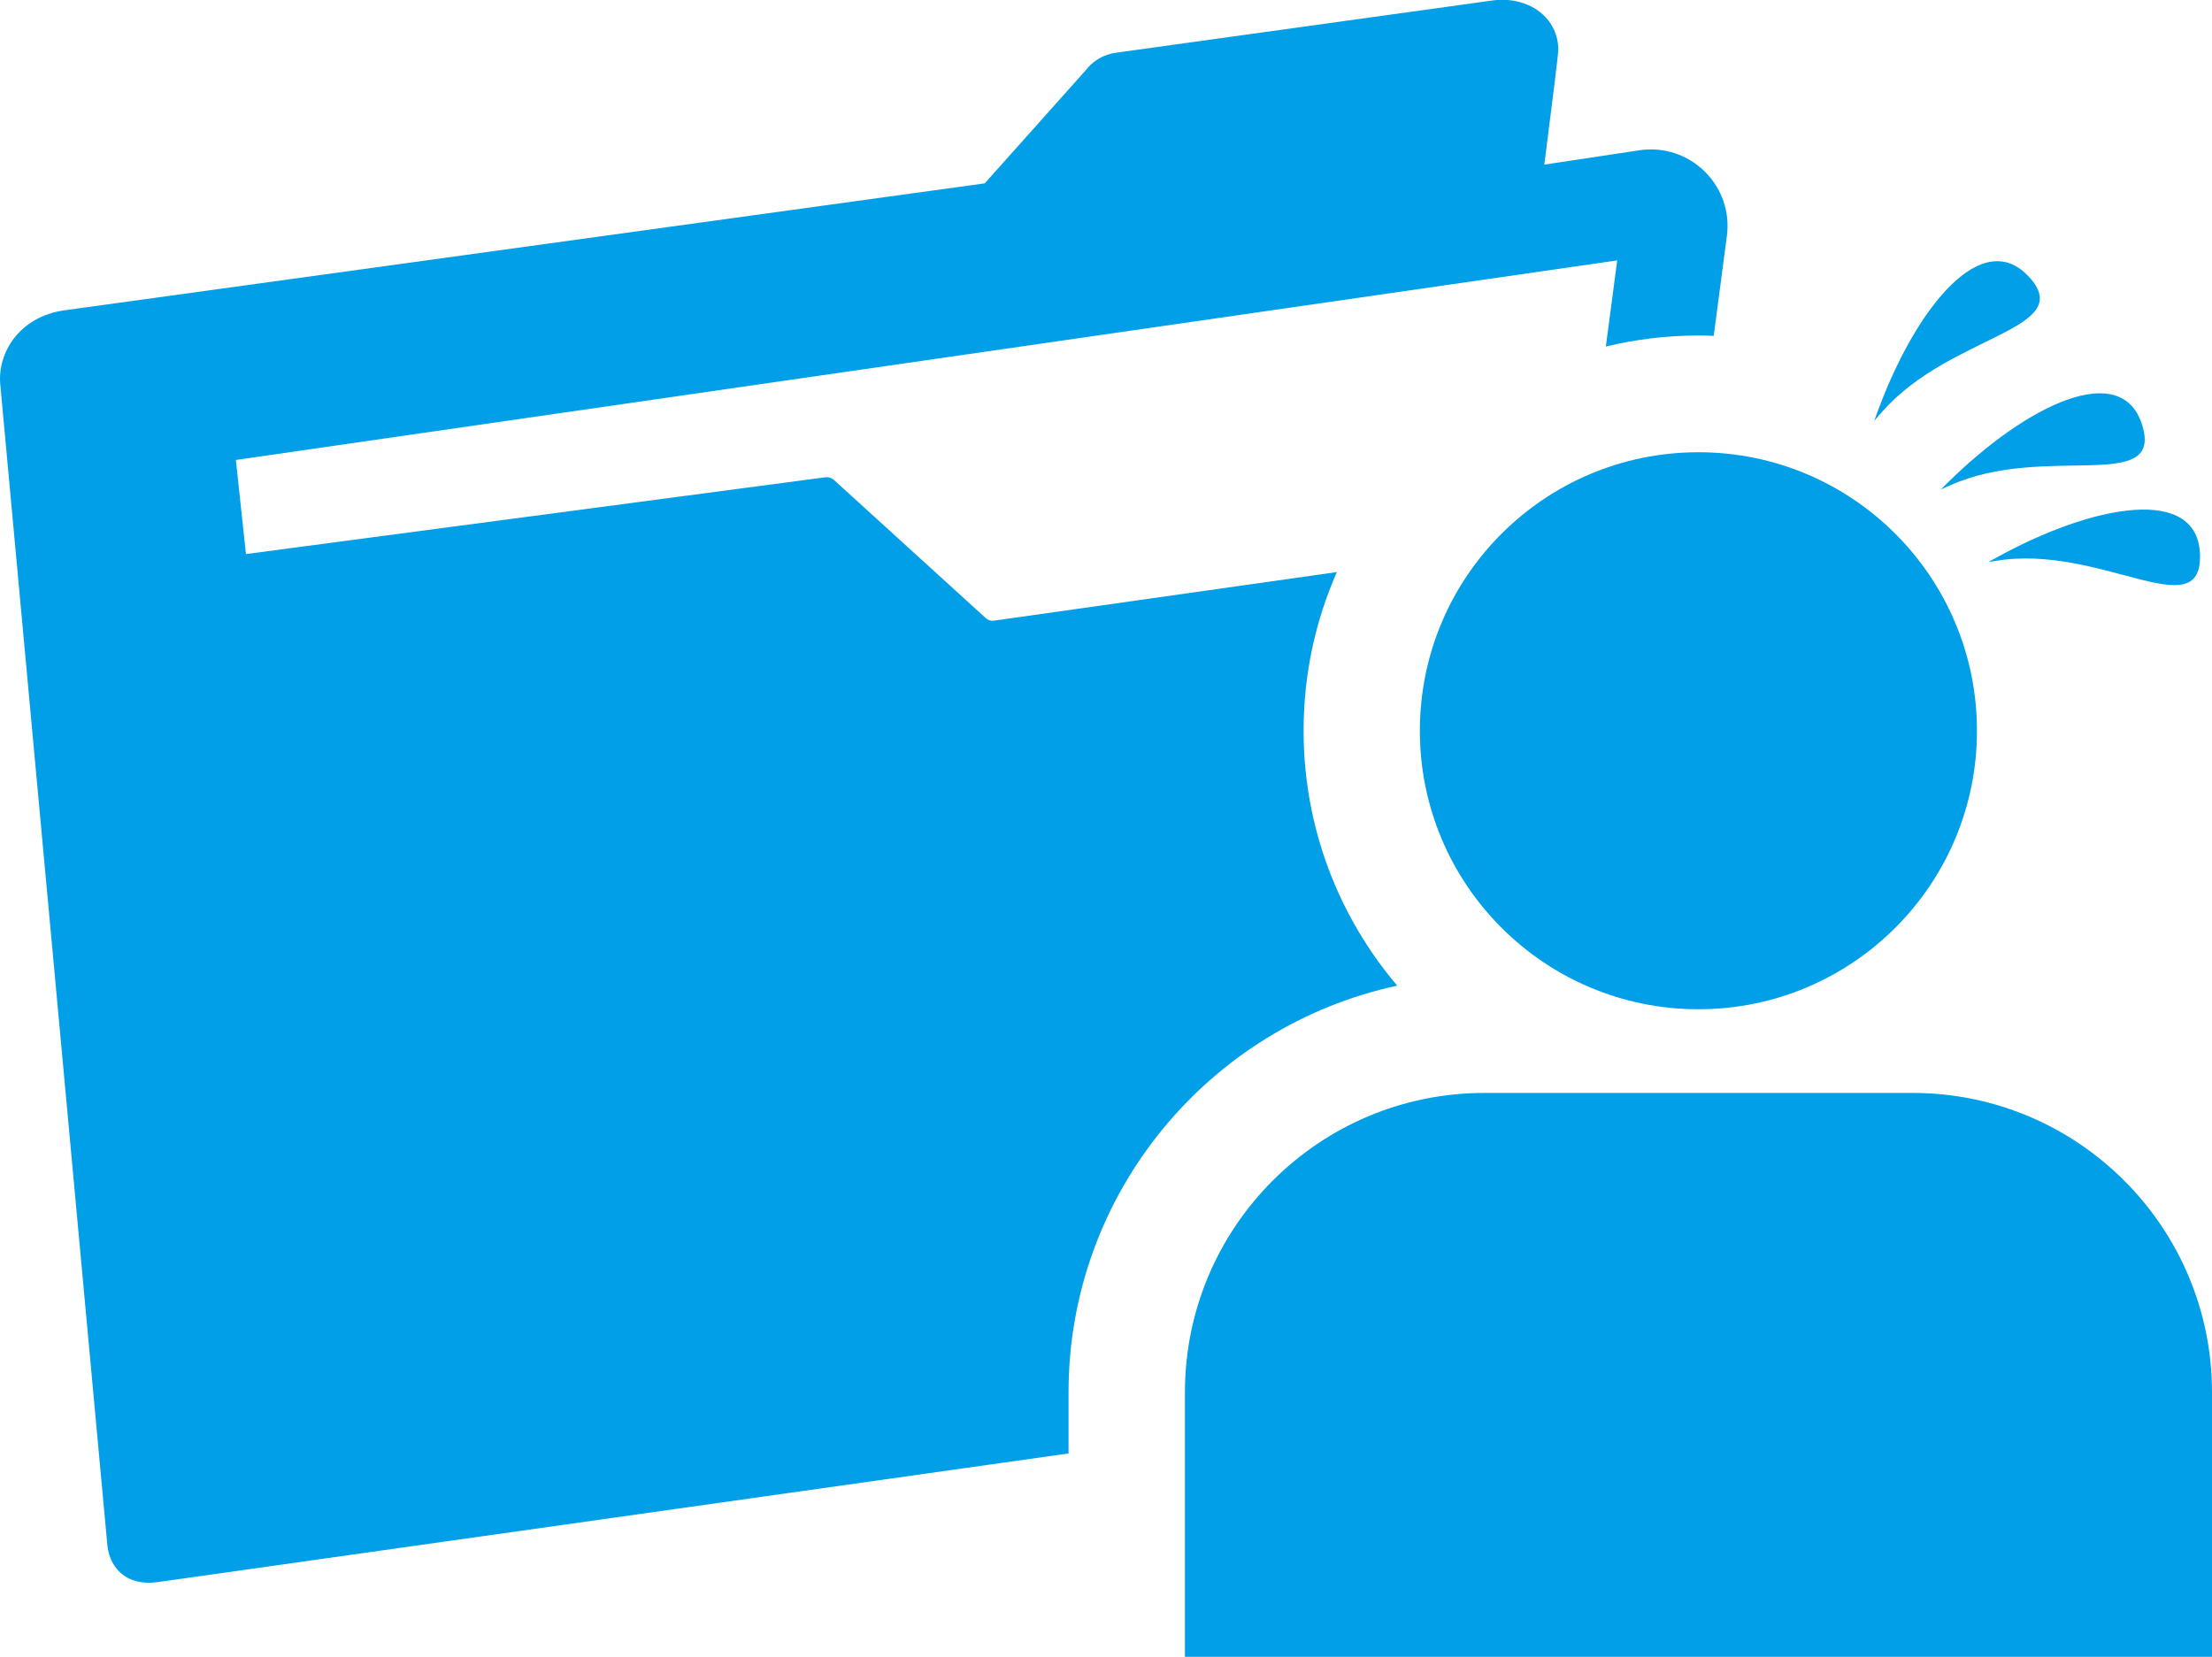
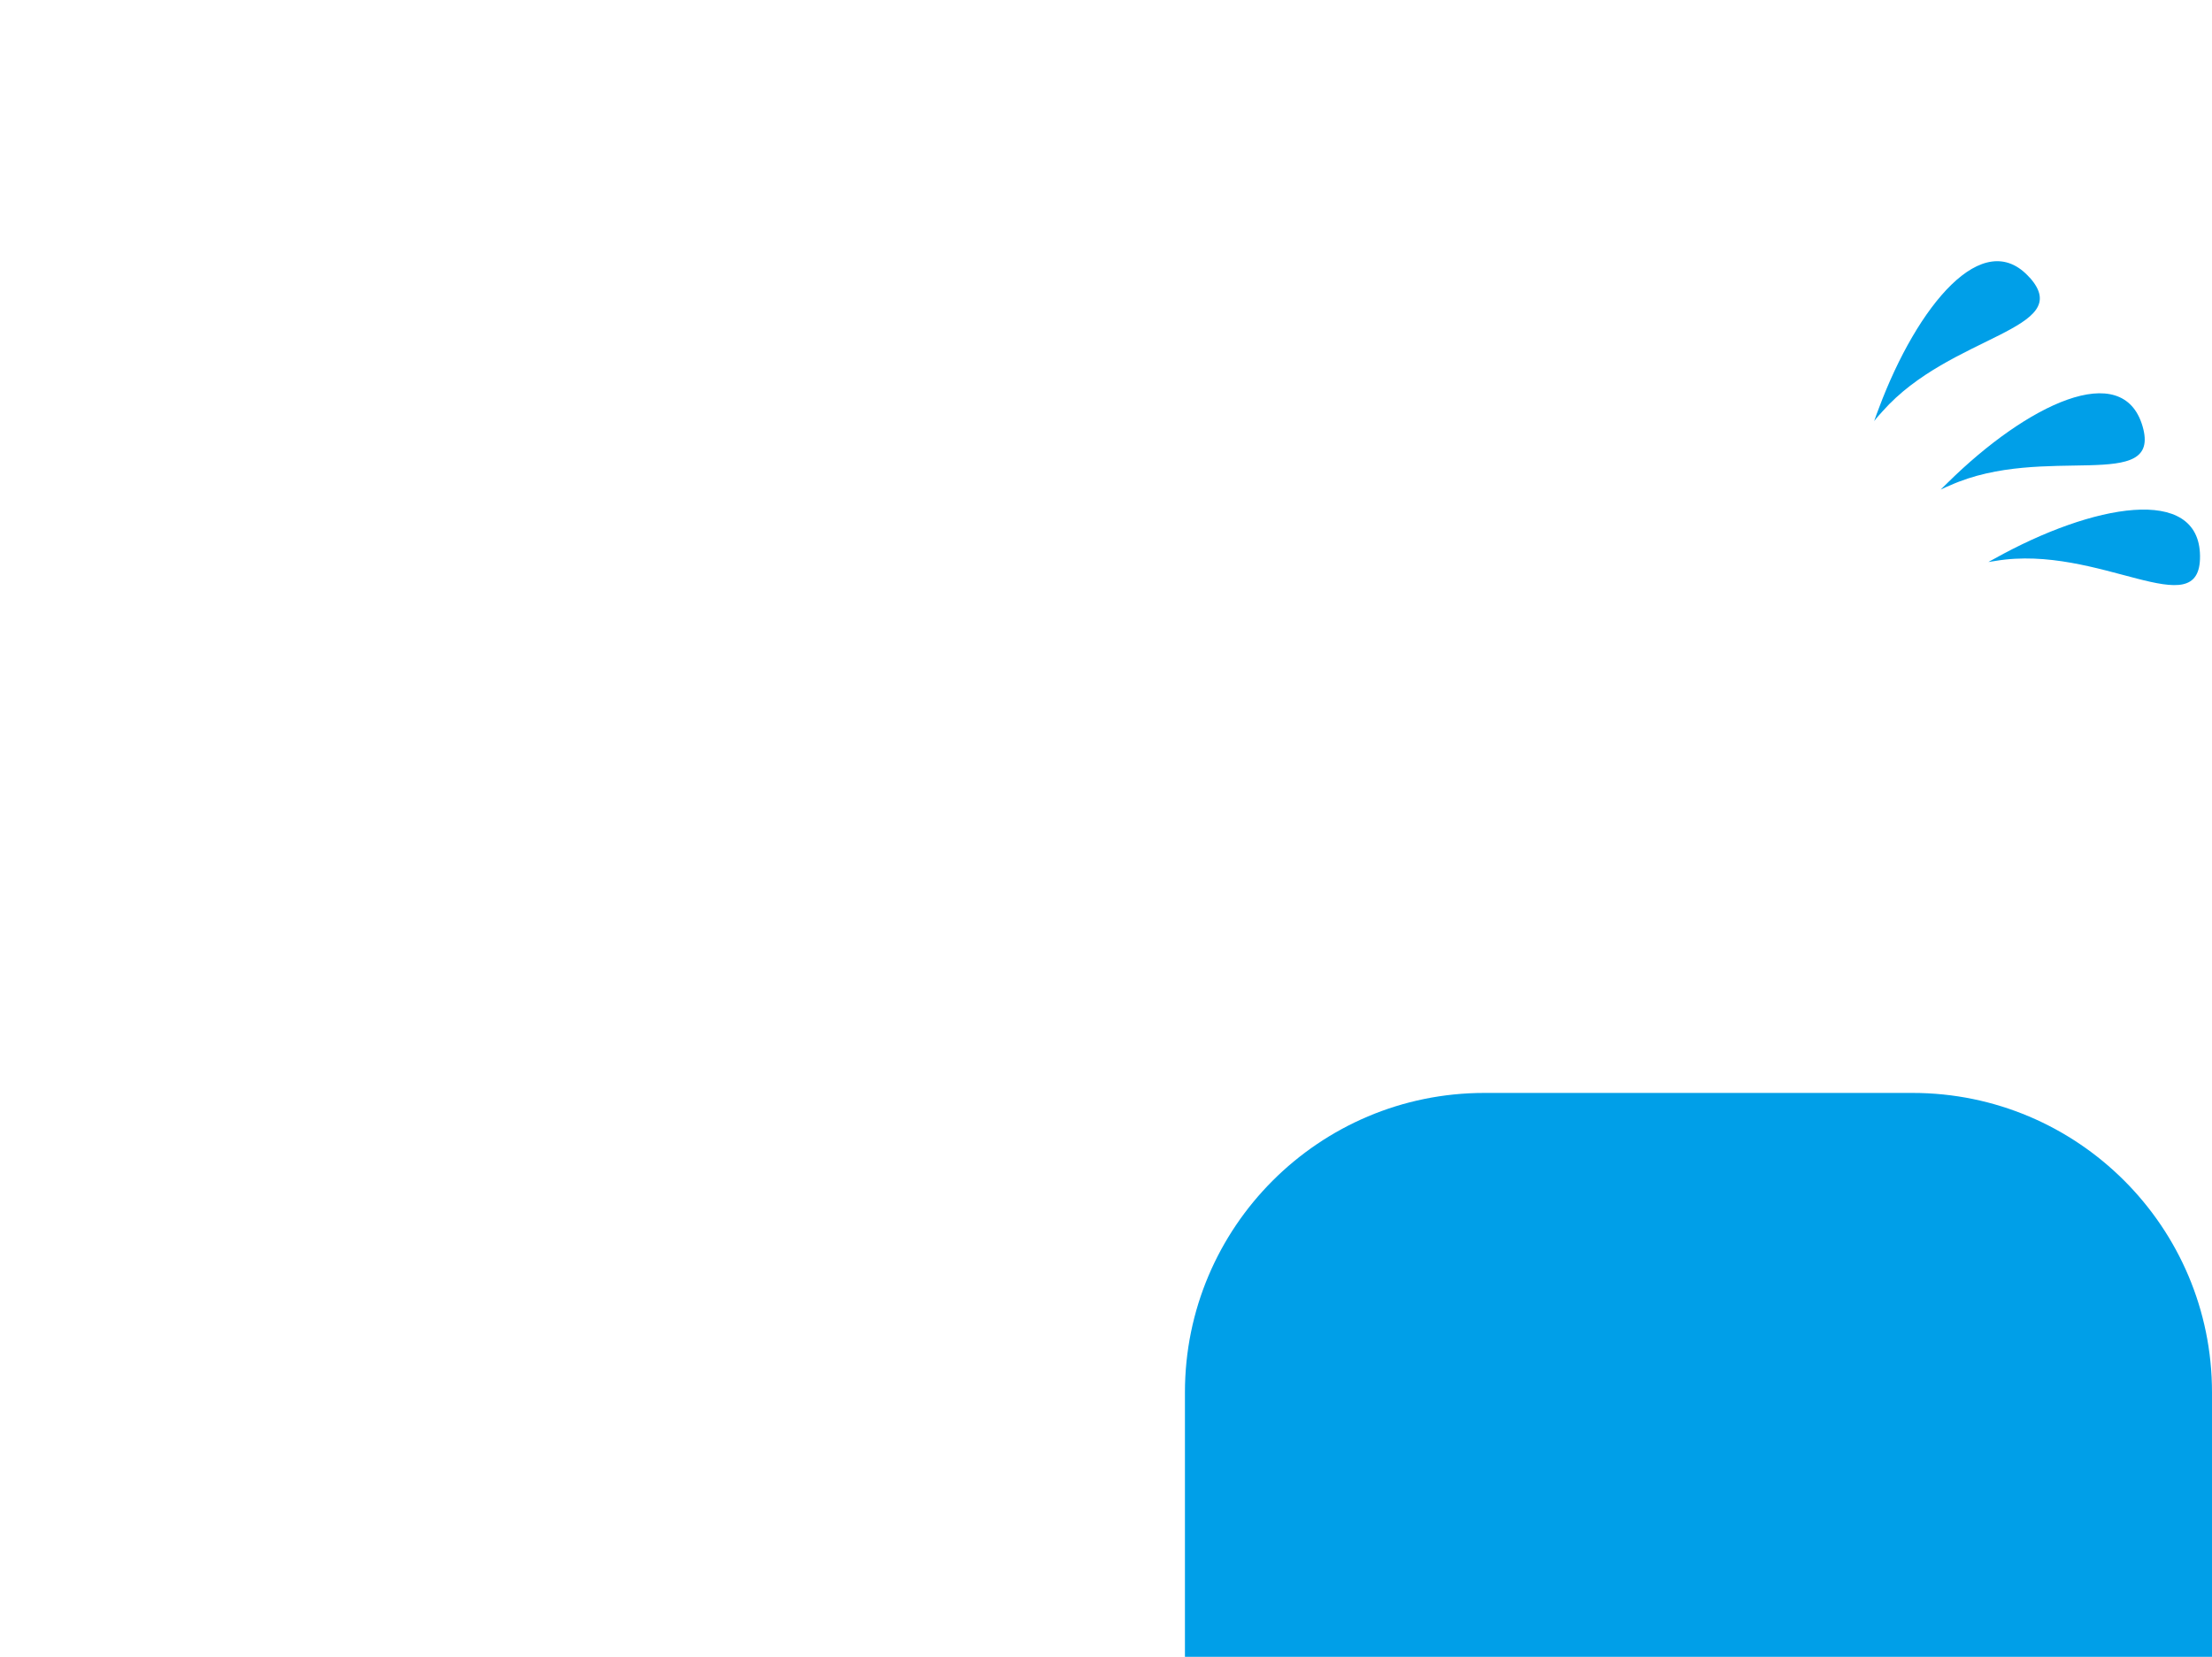
<svg xmlns="http://www.w3.org/2000/svg" id="_レイヤー_2" data-name="レイヤー_2" viewBox="0 0 186.62 139.81">
  <defs>
    <style>
      .cls-1 {
        fill: #009fe8;
      }
    </style>
  </defs>
  <g id="_レイヤー_2-2" data-name="レイヤー_2">
    <g>
      <g>
-         <path class="cls-1" d="M90.15,117.48c0-16.82,11.9-30.92,27.73-34.31-4.93-5.81-7.9-13.32-7.9-21.52,0-4.76,1-9.28,2.81-13.38l-28.92,4.1c-.26.04-.52-.04-.71-.22l-12.81-11.66c-.19-.17-.45-.25-.71-.22l-48.89,6.48-.85-7.94,116.54-16.84-.96,7.27c2.51-.61,5.13-.93,7.82-.93.43,0,.86.01,1.28.03l1.11-8.42c.27-2.02-.41-4-1.86-5.44-1.45-1.43-3.44-2.09-5.45-1.81l-8.09,1.22c.79-6.16,1.18-9.4,1.18-9.68,0-1.2-.5-2.29-1.4-3.07-1.05-.91-2.6-1.32-4.16-1.1l-31.78,4.41c-1.03.14-1.94.69-2.56,1.51l-8.49,9.51L5.46,26.18C1.62,26.71-.21,29.77.02,32.41l9.01,97.67c.1,2.12,1.54,3.8,4.31,3.41,1.28-.18,41.9-5.92,76.81-10.85v-5.15Z" />
        <g>
-           <circle class="cls-1" cx="143.29" cy="61.66" r="23.5" />
          <path class="cls-1" d="M125.23,92.22h36.13c13.94,0,25.26,11.32,25.26,25.26v22.32h-86.65v-22.32c0-13.94,11.32-25.26,25.26-25.26Z" />
        </g>
      </g>
      <g>
        <path class="cls-1" d="M171.24,23.43c-3.91-4.41-9.47,2.33-12.72,11-.14.37-.28.73-.4,1.1.22-.3.47-.56.71-.83,5.72-6.47,16.33-6.86,12.42-11.27Z" />
        <path class="cls-1" d="M163.73,41.31c.25-.13.52-.24.78-.35,7.96-3.58,17.92.71,16.25-5-1.68-5.72-9.74-1.84-16.44,4.77-.2.2-.4.39-.6.59Z" />
        <path class="cls-1" d="M167.77,47.42c.19-.04.39-.05.58-.09,8.74-1.47,17.32,5.58,17.26-.42-.06-6.03-9.05-4.4-17.36.24-.16.09-.33.17-.49.27Z" />
      </g>
    </g>
  </g>
</svg>